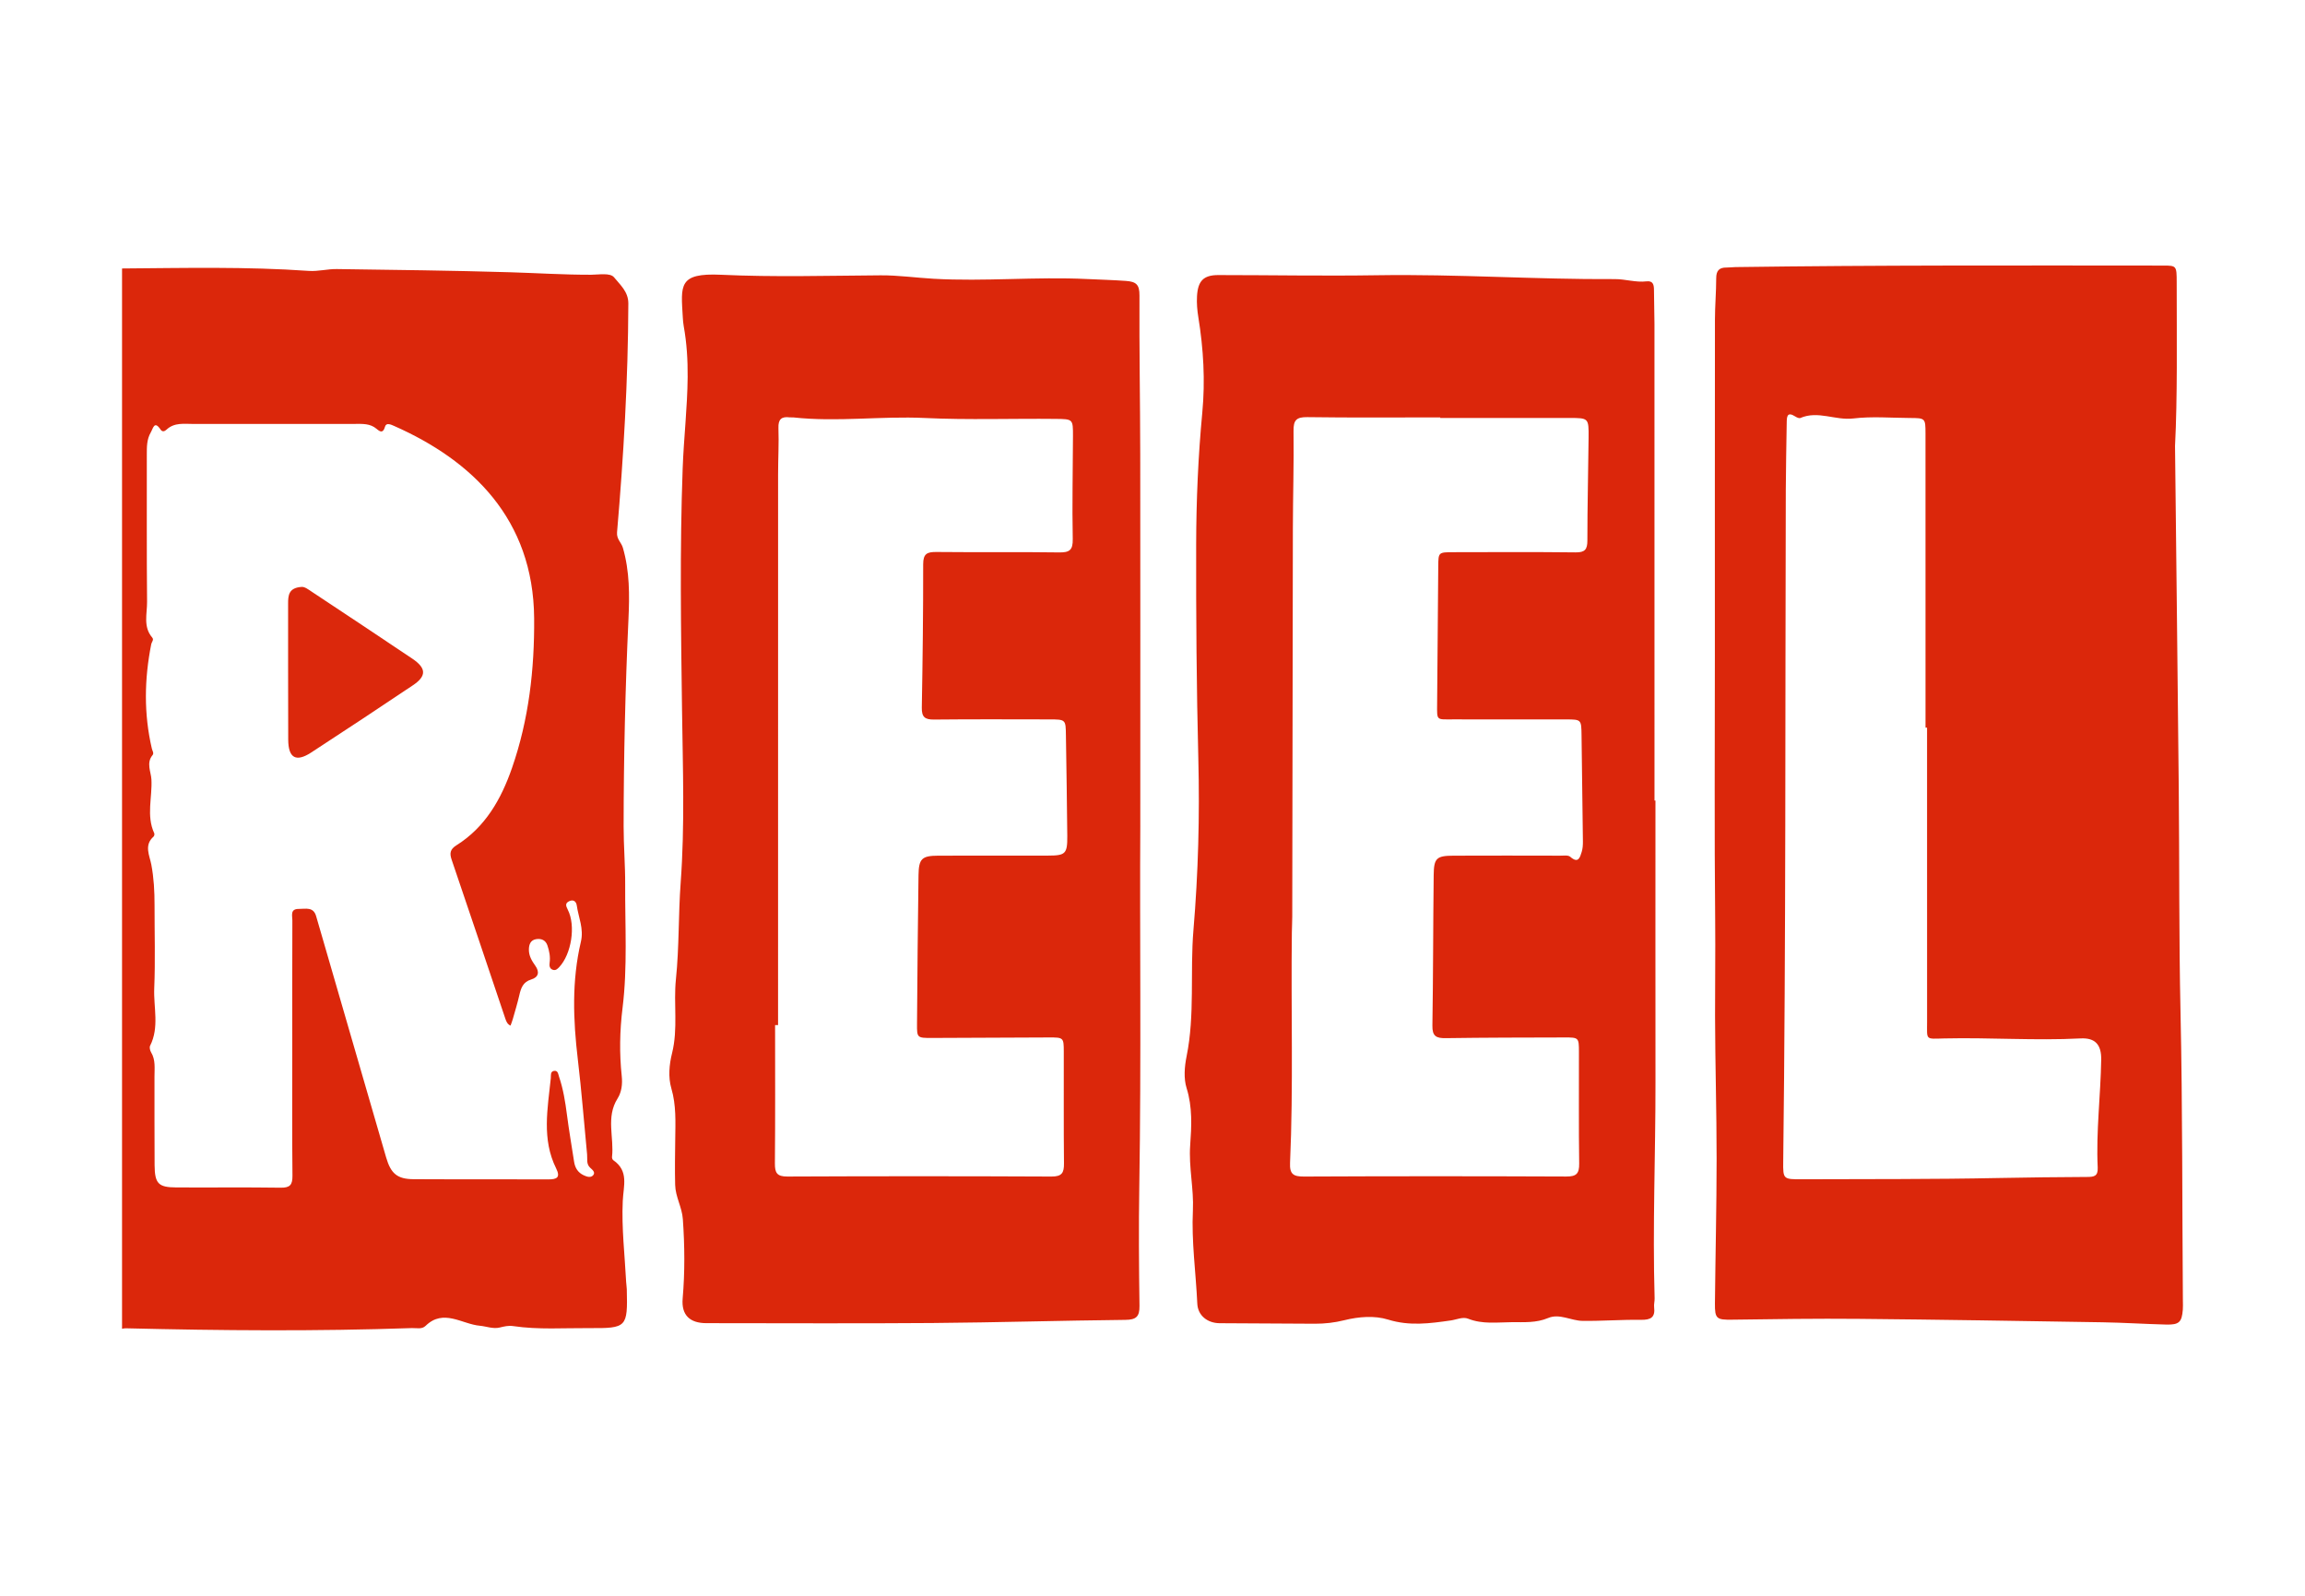
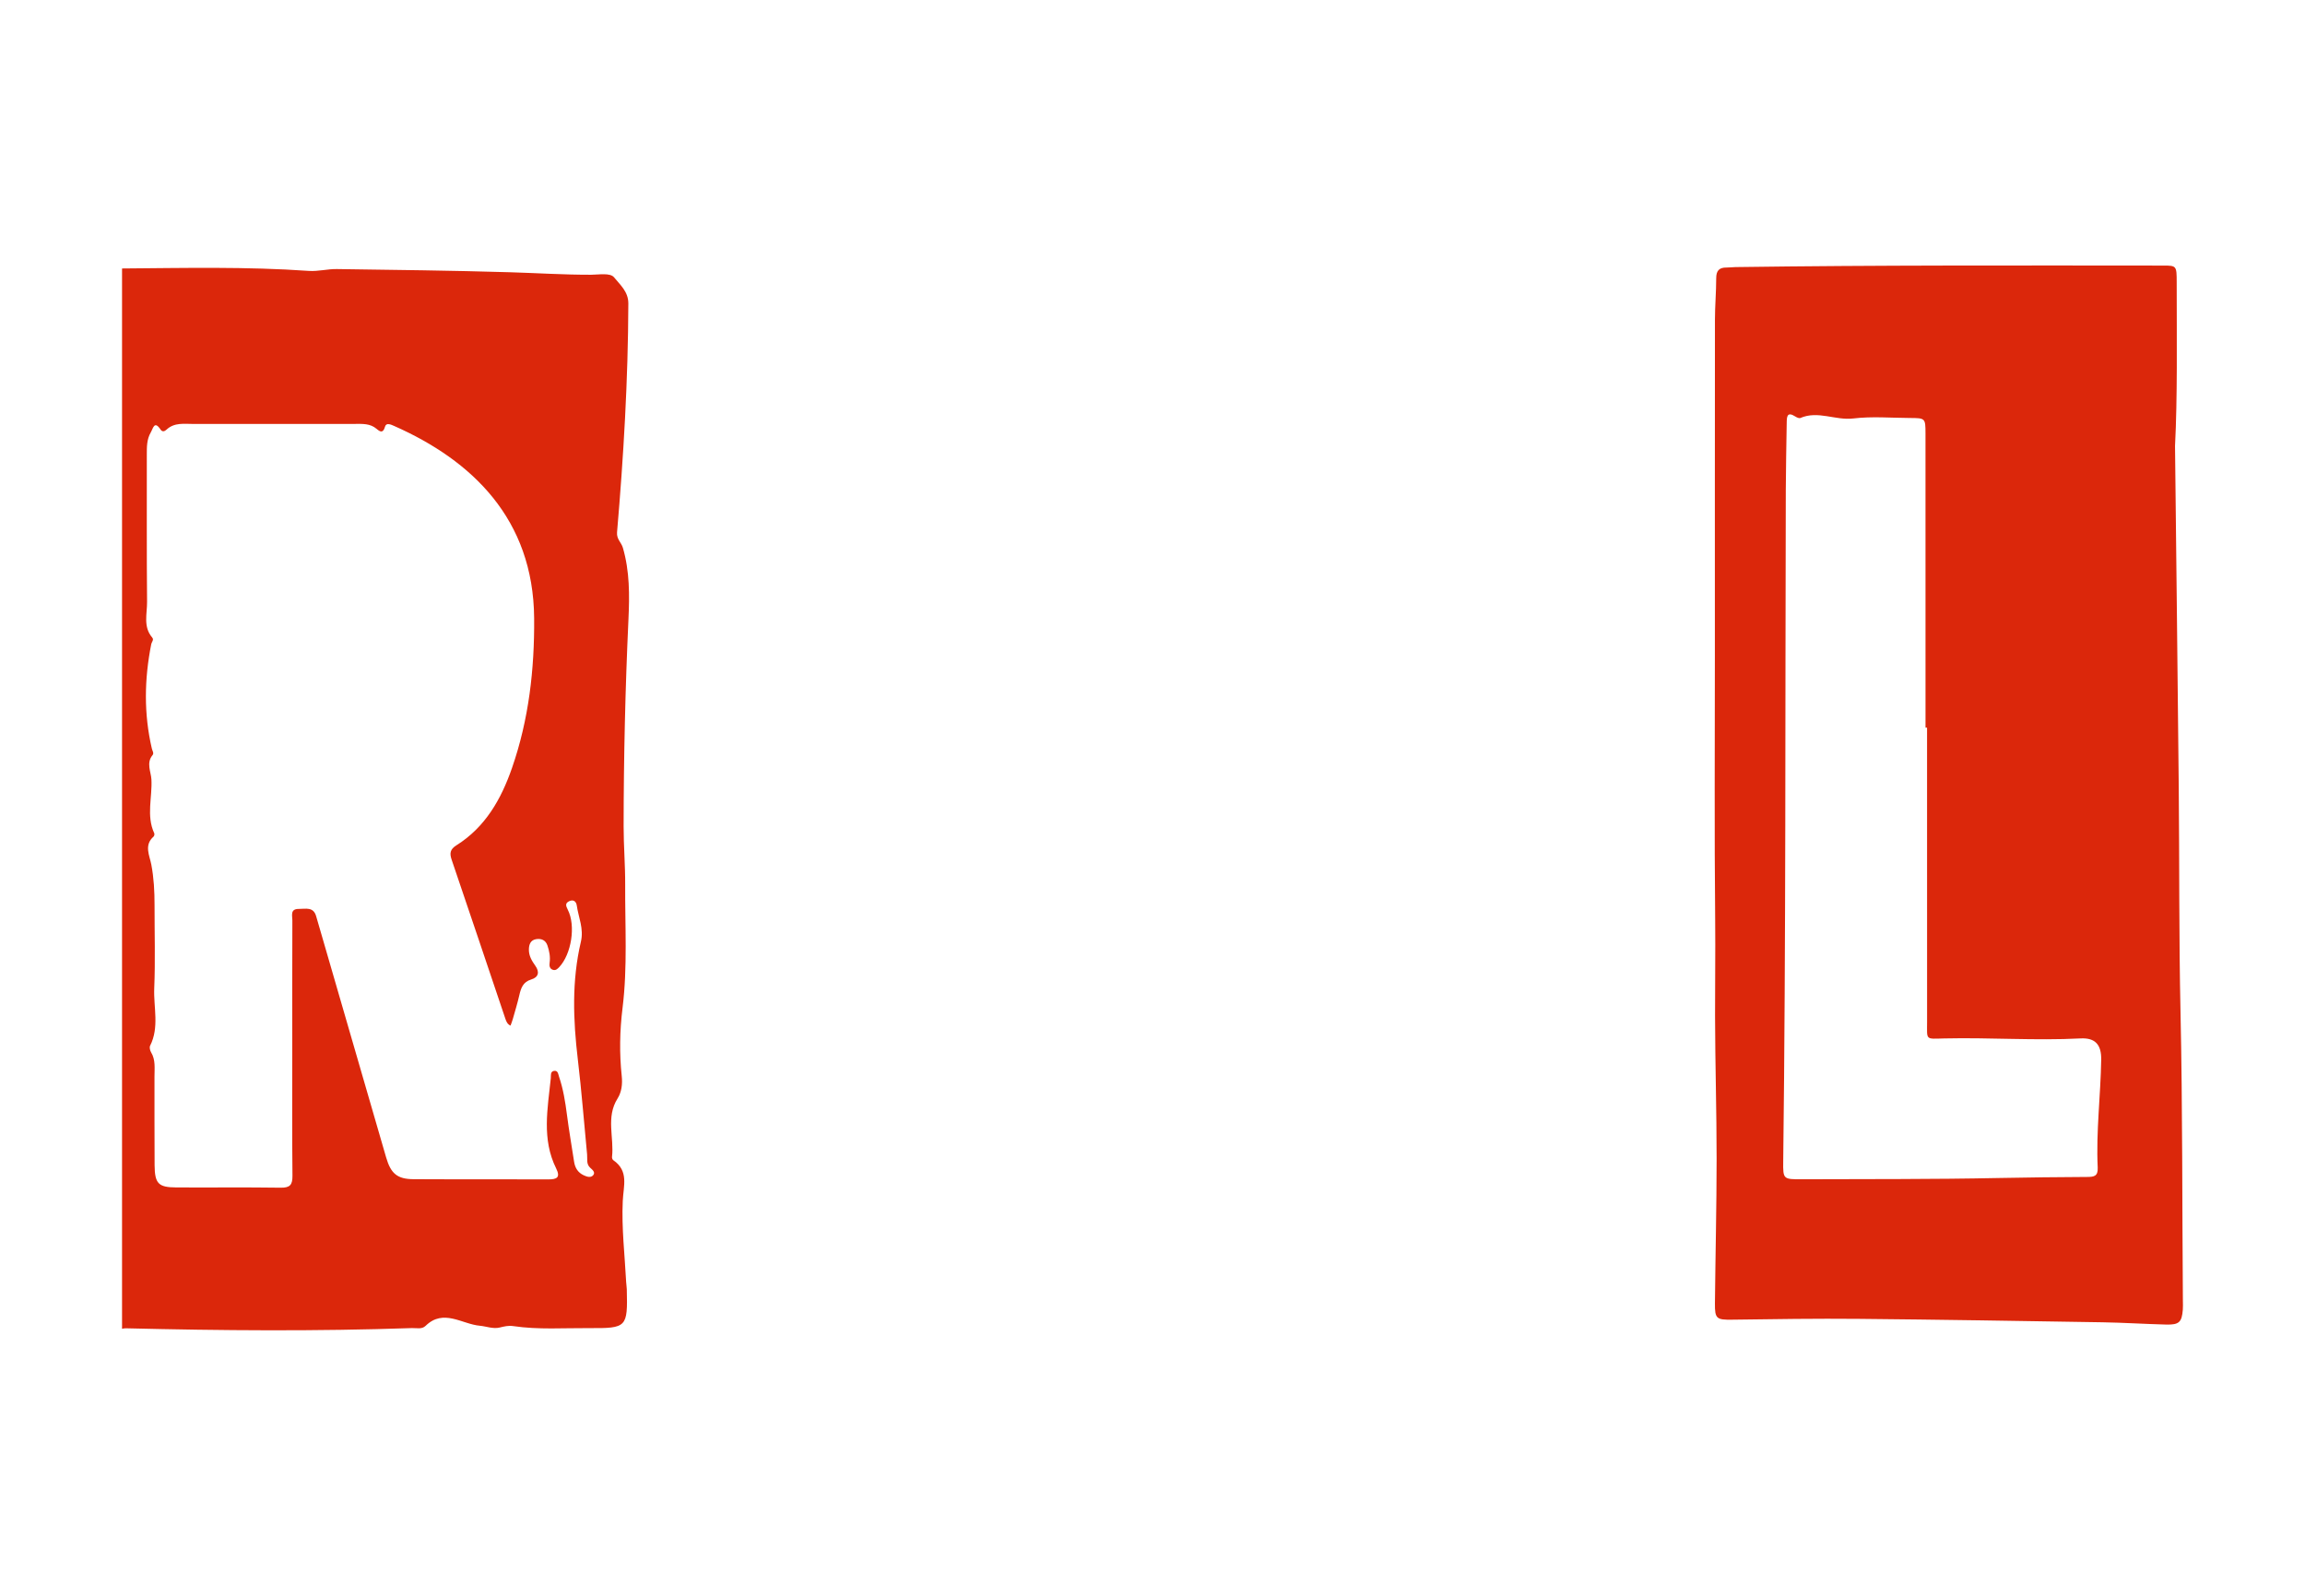
<svg xmlns="http://www.w3.org/2000/svg" id="a" viewBox="0 0 650 450">
  <defs>
    <style>.c{fill:#db270b;}.d{fill:#db260b;}.e{fill:#db280c;}</style>
  </defs>
  <g id="b">
    <g>
      <path class="c" d="M34.416,75.707c17.559-.127,35.119-.553,52.664,.685,2.604,.184,5.261-.556,7.888-.519,16.308,.226,32.618,.418,48.919,.903,7.611,.226,15.203,.721,22.832,.701,2.075-.006,5.365-.616,6.446,.735,1.653,2.067,4.034,4.01,4.023,7.359-.072,21.564-1.344,43.066-3.184,64.537-.166,1.939,1.203,2.844,1.638,4.335,1.947,6.68,1.891,13.427,1.578,20.204-.898,19.449-1.345,38.907-1.363,58.374-.005,5.485,.466,10.97,.438,16.454-.058,11.589,.682,23.252-.737,34.739-.805,6.519-.913,12.851-.228,19.28,.24,2.256-.057,4.497-1.182,6.278-3.349,5.303-.923,11.024-1.565,16.5-.034,.286,.138,.734,.364,.891,4.429,3.075,2.87,7.166,2.668,11.516-.354,7.608,.568,15.275,.962,22.917,.034,.664,.161,1.324,.177,1.987,.259,10.718,.028,11.008-10.608,10.936-7.134-.048-14.293,.485-21.392-.563-1.395-.206-2.548,.087-3.848,.4-1.876,.451-3.824-.349-5.594-.504-5.026-.442-10.262-4.892-15.293,.028-1.067,1.043-2.535,.585-3.837,.63-26.925,.931-53.852,.713-80.779,.058-.328-.008-.658,.091-.987,.14,0-99.667,0-199.333,0-299Zm48.001,219.837c0-11.997-.019-23.993,.026-35.99,.005-1.317-.691-3.263,1.809-3.243,1.909,.015,4.15-.687,4.91,2.089,.395,1.442,.836,2.871,1.252,4.308,6.156,21.227,12.305,42.457,18.473,63.68,1.324,4.555,3.143,6.107,7.697,6.133,12.663,.073,25.326-.011,37.989,.057,2.455,.013,3.54-.515,2.256-3.098-4.106-8.261-2.387-16.889-1.506-25.453,.076-.734-.192-1.829,.869-2.037,1.155-.226,1.207,.905,1.451,1.624,1.182,3.479,1.76,7.079,2.228,10.718,.57,4.438,1.345,8.849,2.02,13.274,.265,1.735,1.081,3.048,2.713,3.814,.952,.447,2.057,.794,2.729-.099,.584-.775-.292-1.471-.899-2.021-1.163-1.053-.753-2.472-.877-3.76-.866-8.939-1.556-17.898-2.618-26.813-1.324-11.112-1.72-22.194,.863-33.143,.878-3.723-.674-6.854-1.157-10.249-.17-1.197-1.005-1.754-2.162-1.193-1.171,.567-.919,1.311-.364,2.4,2.297,4.506,1.006,12.549-2.438,16.189-.461,.487-.972,.981-1.716,.766-1.014-.294-1.085-1.187-.974-1.996,.233-1.698-.082-3.304-.617-4.884-.514-1.517-1.732-2.015-3.169-1.788-1.604,.253-2.053,1.51-2.063,2.957-.012,1.753,.826,3.16,1.811,4.541,1.227,1.721,.957,3.247-1.154,3.877-2.322,.694-2.897,2.43-3.361,4.454-.52,2.266-1.205,4.494-1.838,6.733-.175,.619-.422,1.217-.637,1.825-.834-.371-1.17-1.094-1.445-1.91-5.036-14.96-10.068-29.92-15.154-44.863-.614-1.804-.466-2.941,1.334-4.07,8.175-5.125,12.64-13.043,15.693-21.844,4.741-13.669,6.348-27.796,6.233-42.238-.222-27.958-17.545-44.476-39.478-54.175-.886-.392-2.228-1.023-2.565,.184-.558,1.997-1.429,1.446-2.389,.63-1.837-1.562-3.996-1.391-6.162-1.39-15.162,.011-30.325,0-45.487,.011-2.631,.002-5.371-.468-7.58,1.599-.53,.496-1.191,.72-1.674-.005-1.776-2.662-2.113-.342-2.772,.785-1.143,1.954-1.124,4.104-1.119,6.285,.031,13.829-.063,27.659,.072,41.488,.033,3.375-1.165,7.025,1.448,10.08,.554,.648-.145,1.229-.267,1.842-1.958,9.837-2.126,19.669,.169,29.478,.148,.634,.663,1.284,.187,1.851-1.82,2.168-.423,4.746-.31,6.822,.276,5.049-1.49,10.262,.795,15.193,.113,.243,.007,.772-.191,.946-2.753,2.411-1.116,5.352-.636,7.88,.722,3.807,.919,7.585,.912,11.416-.013,7.831,.235,15.672-.086,23.49-.221,5.386,1.48,10.945-1.162,16.185-.235,.466-.029,1.353,.277,1.86,1.304,2.16,.947,4.52,.955,6.825,.03,8.331-.039,16.662,.031,24.993,.044,5.201,1.071,6.257,6.061,6.285,9.83,.055,19.662-.071,29.491,.074,2.654,.039,3.35-.819,3.324-3.39-.121-11.995-.054-23.993-.053-35.989Z" />
      <path class="c" d="M613.347,125.79c.374,33.868,.751,65.001,1.049,96.135,.203,21.153,.042,42.312,.499,63.459,.587,27.144,.457,54.289,.669,81.434,.006,.833,.051,1.671-.016,2.498-.286,3.535-1.044,4.29-4.719,4.199-5.967-.148-11.929-.542-17.896-.64-22.935-.375-45.87-.754-68.807-.967-11.902-.11-23.807,.066-35.709,.233-4.299,.06-4.857-.227-4.814-4.535,.136-13.616,.472-27.231,.475-40.846,.003-13.42-.413-26.839-.44-40.259-.018-8.964,.123-17.924,.035-26.894-.245-24.99-.085-49.984-.085-74.976,0-31.47-.014-62.94,.018-94.41,.004-3.926,.355-7.851,.359-11.777,.002-2.118,.849-3.027,2.905-2.998,.829,.012,1.658-.117,2.488-.129,40.253-.563,80.508-.449,120.763-.425,3.623,.002,3.697,.086,3.698,4.677,.006,16.32,.228,32.643-.472,46.222Zm-69.927,79.395c-.143,0-.287,0-.43,0,0-27.647,.009-55.295-.009-82.942-.003-4.328-.06-4.352-4.397-4.373-5.331-.026-10.721-.499-15.975,.135-5.038,.608-9.942-2.296-14.922-.131-.347,.151-.997-.156-1.402-.415-2.359-1.507-2.419,.067-2.442,1.765-.085,6.325-.241,12.65-.26,18.975-.191,63.122,.047,126.245-.727,189.365-.061,4.972,.02,5.003,5.287,4.981,18.485-.076,36.975,.024,55.454-.356,8.321-.171,16.64-.251,24.961-.299,1.886-.011,3.101-.15,2.983-2.646-.481-10.16,.819-20.276,.987-30.424,.069-4.196-1.653-6.206-5.794-5.993-12.817,.661-25.628-.289-38.443,.005-5.443,.125-4.86,.579-4.863-4.698-.016-27.65-.008-55.3-.008-82.95Z" />
-       <path class="c" d="M321.56,232.786c-.191,29.314,.299,65.64-.286,101.964-.18,11.157-.102,22.32,.057,33.477,.044,3.063-.935,3.936-3.989,3.968-18.139,.189-36.274,.742-54.413,.885-21.24,.168-42.482,.042-63.723,.042-4.673,0-7.102-2.273-6.697-6.954,.647-7.472,.579-14.891,.053-22.373-.24-3.408-2.078-6.24-2.168-9.653-.114-4.313-.029-8.614,.021-12.919,.056-4.803,.3-9.545-1.098-14.312-.926-3.155-.598-6.722,.199-9.908,1.738-6.94,.378-13.969,1.092-20.861,.94-9.079,.672-18.172,1.341-27.247,1.188-16.116,.603-32.279,.386-48.427-.306-22.79-.658-45.586,.177-68.367,.315-8.59,1.33-17.155,1.405-25.77,.042-4.828-.253-9.616-1.11-14.37-.147-.816-.212-1.651-.26-2.48-.527-9.057-1.315-12.563,10.817-11.998,14.948,.696,29.953,.26,44.932,.158,5.017-.034,9.957,.683,14.939,.966,14.427,.821,28.852-.615,43.279,.076,3.654,.175,7.305,.271,10.96,.53,2.936,.208,3.872,1.03,3.855,4.116-.081,14.99,.196,29.981,.217,44.972,.046,32.491,.014,64.982,.014,104.483Zm-102.148,56.289c-.28,0-.561,0-.841,0,0,12.987,.065,25.975-.053,38.961-.024,2.692,.564,3.751,3.527,3.738,24.818-.111,49.638-.115,74.456,.004,2.997,.014,3.564-1.091,3.535-3.745-.114-10.493-.026-20.987-.057-31.481-.012-3.963-.067-4.009-4.202-3.999-10.992,.027-21.984,.116-32.976,.141-4.157,.01-4.236-.04-4.208-3.914,.102-13.983,.221-27.965,.42-41.947,.067-4.709,.942-5.521,5.578-5.54,10.327-.041,20.655,.003,30.982-.02,4.88-.011,5.43-.507,5.395-5.482-.066-9.485-.259-18.97-.387-28.455-.06-4.447-.047-4.466-4.723-4.471-10.827-.012-21.655-.071-32.481,.044-2.554,.027-3.48-.702-3.434-3.353,.238-13.483,.404-26.969,.386-40.454-.004-2.979,1.131-3.476,3.767-3.447,11.492,.126,22.988-.047,34.478,.123,2.98,.044,3.997-.576,3.933-3.797-.194-9.654,.034-19.315,.064-28.974,.015-4.848-.017-4.826-4.838-4.88-12.321-.138-24.647,.329-36.965-.256-12.355-.587-24.721,1.195-37.073-.165-.329-.036-.67,.032-.998-.01-2.31-.297-3.273,.509-3.184,3.023,.153,4.322-.095,8.656-.096,12.985-.011,51.79-.007,103.579-.007,155.369Z" />
-       <path class="d" d="M466.829,225.758c0,26.488-.024,52.975,.008,79.463,.024,20.302-.834,40.601-.242,60.905,.024,.828-.236,1.677-.137,2.489,.357,2.92-.994,3.609-3.726,3.569-5.483-.079-10.972,.361-16.456,.294-3.244-.04-6.497-2.158-9.695-.812-3.395,1.429-6.806,1.155-10.256,1.178-4.123,.028-8.262,.635-12.311-.975-1.517-.603-3.257,.255-4.898,.49-5.882,.839-11.639,1.636-17.669-.24-3.83-1.191-8.307-.831-12.338,.171-2.782,.692-5.511,.999-8.315,.992-8.957-.023-17.915-.078-26.872-.146-3.413-.026-6.133-2.158-6.288-5.51-.404-8.777-1.666-17.483-1.24-26.346,.291-6.048-1.208-12.136-.768-18.292,.386-5.404,.671-10.767-1.015-16.167-.85-2.722-.585-6.037-.002-8.918,2.39-11.813,.943-23.797,1.94-35.655,1.351-16.064,1.778-32.164,1.374-48.254-.505-20.139-.654-40.276-.61-60.416,.027-12.438,.56-24.861,1.733-37.265,.847-8.955,.328-17.931-1.115-26.832-.319-1.967-.493-3.935-.379-5.945,.244-4.288,1.807-5.968,5.995-5.966,14.98,.007,29.963,.282,44.939,.047,22.308-.351,44.575,1.22,66.873,1.091,2.999-.017,5.91,.996,8.934,.635,1.895-.226,2.123,.996,2.122,2.504,0,3.163,.137,6.327,.138,9.49,.01,44.807,.007,89.613,.007,134.42,.089,0,.177,0,.266,0Zm-60.685-107.895c0-.053,0-.106,0-.159-12.494,0-24.99,.105-37.481-.074-3.117-.045-3.933,.865-3.894,3.922,.116,9.157-.167,18.317-.186,27.477-.079,36.487-.115,72.974-.175,109.461-.002,1.498-.095,2.996-.113,4.494-.271,21.649,.449,43.307-.508,64.947-.14,3.174,.933,3.862,3.944,3.847,24.658-.118,49.318-.111,73.976-.007,2.856,.012,3.653-.852,3.614-3.656-.149-10.495-.043-20.993-.068-31.489-.01-4.03-.054-4.08-4.108-4.071-11.161,.025-22.322,.033-33.481,.196-2.652,.039-3.783-.55-3.735-3.514,.231-14.154,.197-28.313,.365-42.469,.057-4.815,.795-5.452,5.627-5.473,9.997-.044,19.994-.021,29.99-.002,.984,.002,2.294-.209,2.894,.317,2.282,2.001,2.739,.197,3.231-1.393,.288-.93,.349-1.962,.338-2.946-.108-9.991-.249-19.981-.386-29.971-.06-4.381-.064-4.42-4.349-4.429-10.663-.023-21.327-.005-31.99-.009-4.604-.002-4.419,.401-4.385-4.25,.096-12.992,.202-25.985,.32-38.977,.035-3.876,.06-3.91,4.218-3.917,11.496-.02,22.994-.085,34.488,.052,2.648,.032,3.348-.799,3.346-3.373-.008-9.654,.249-19.308,.34-28.962,.053-5.546-.004-5.563-5.344-5.568-12.163-.011-24.326-.003-36.489-.003Z" />
-       <path class="e" d="M84.952,165.511c.942-.132,2.007,.714,3.112,1.448,9.404,6.25,18.836,12.459,28.198,18.771,4.016,2.708,4.053,4.92,.156,7.528-9.52,6.374-19.073,12.702-28.674,18.953-4.27,2.78-6.441,1.558-6.467-3.62-.064-12.801-.008-25.603-.033-38.404-.005-2.33,.201-4.407,3.708-4.676Z" />
    </g>
  </g>
</svg>